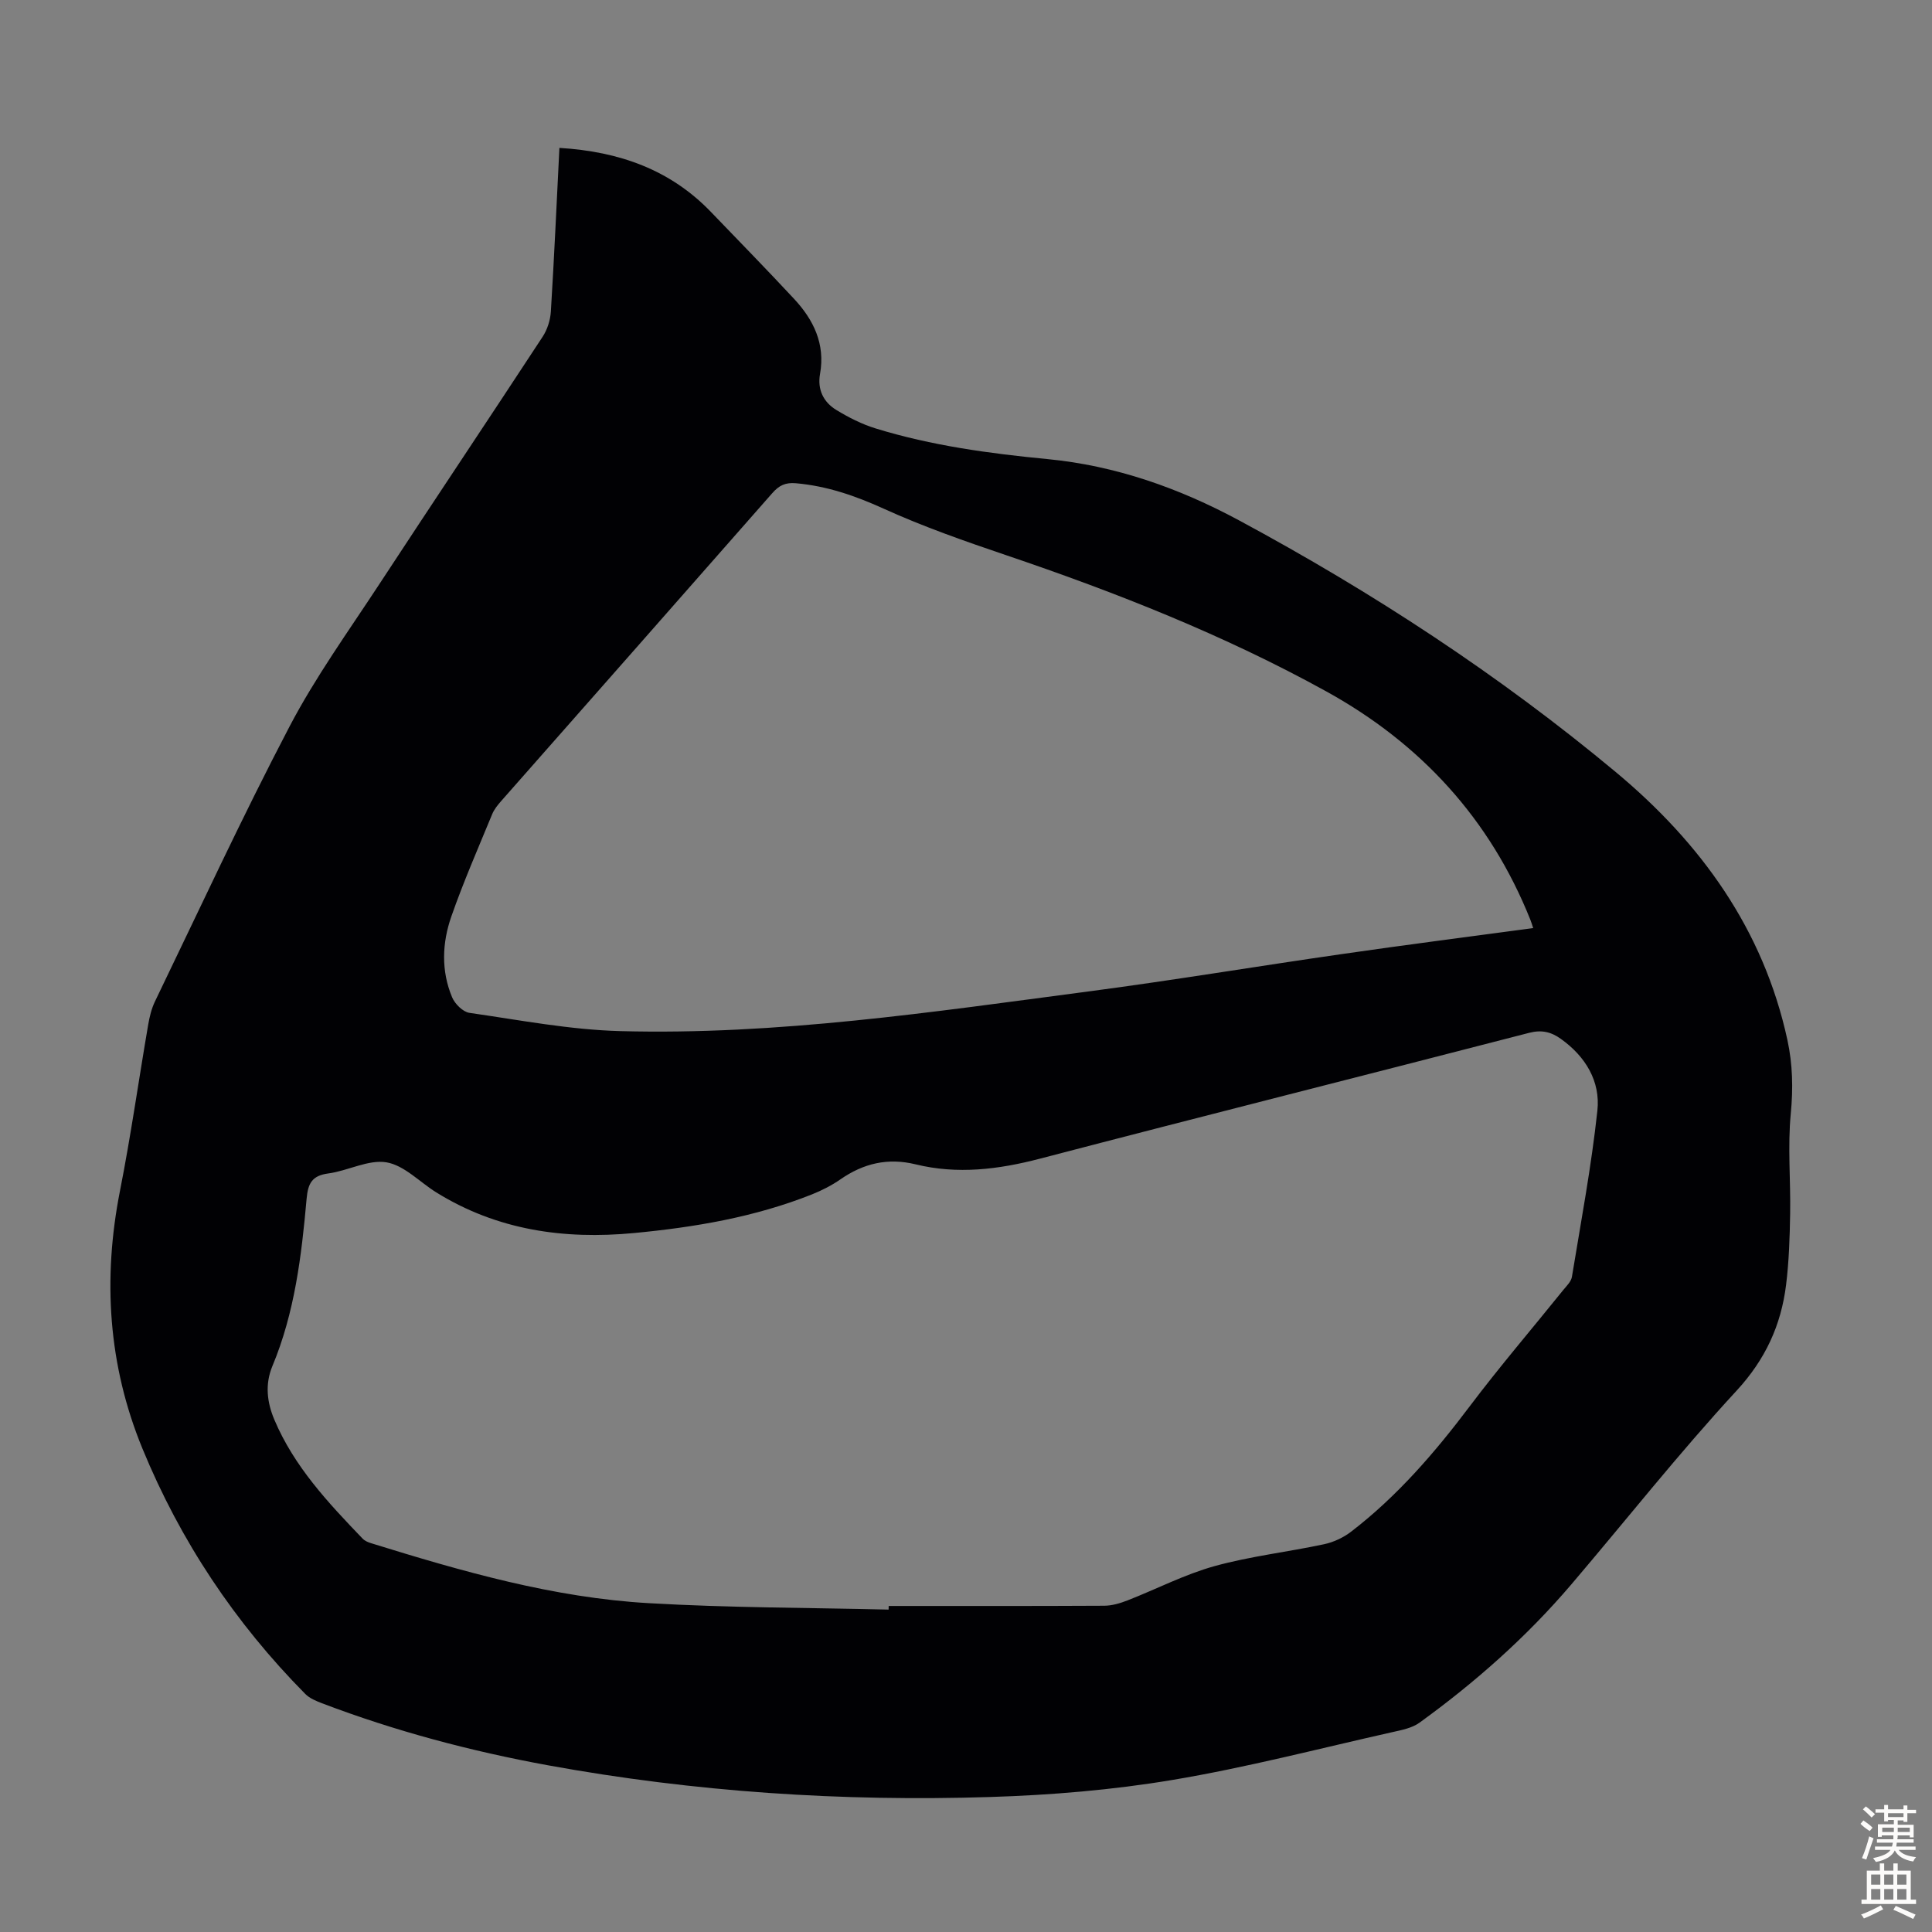
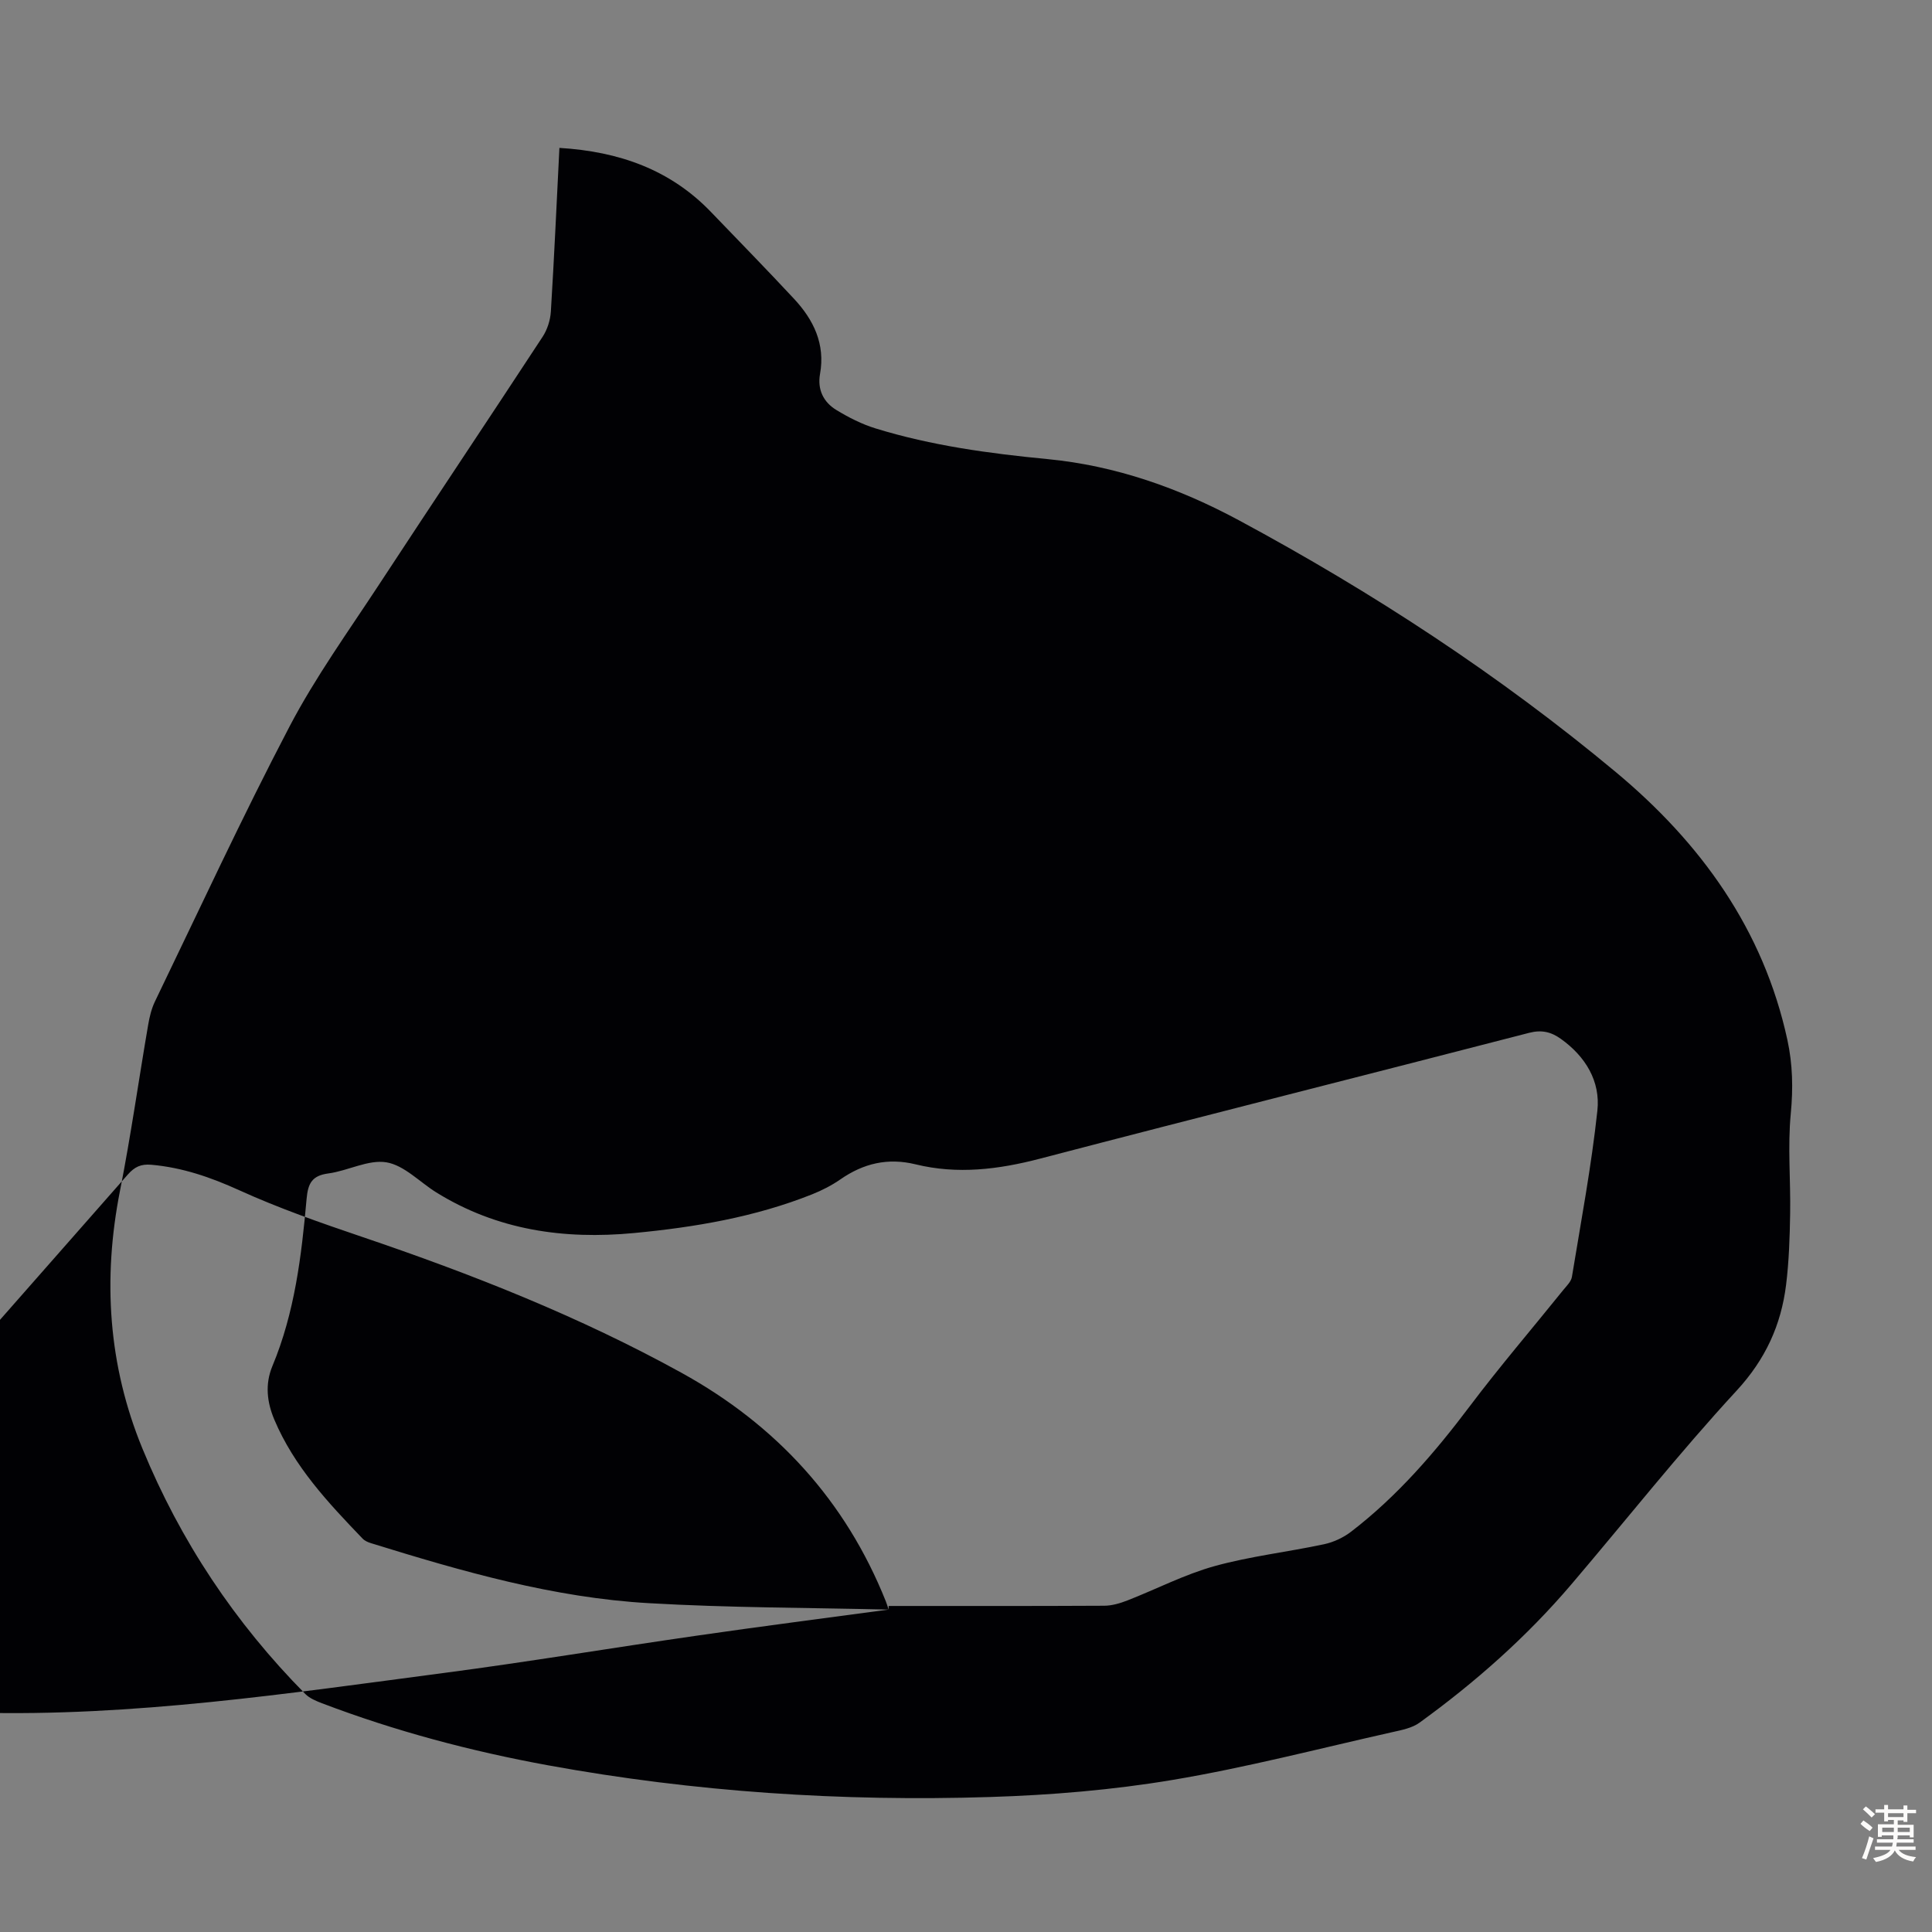
<svg xmlns="http://www.w3.org/2000/svg" enable-background="new 0 0 400 400" viewBox="0 0 400 400">
  <rect x="0" y="0" width="400" height="400" fill="#808080" stroke="none" />
-   <path d="m115.82 30.62c12.39.75 22.97 4.51 31.41 13.3 5.74 5.97 11.53 11.89 17.17 17.95 4.04 4.34 6.49 9.35 5.38 15.54-.58 3.24.7 5.84 3.37 7.47 2.55 1.55 5.29 2.95 8.13 3.82 11.59 3.57 23.54 5.19 35.59 6.35 14.1 1.36 27.22 5.99 39.65 12.68 27.66 14.89 53.87 32.01 78 52.11 17.58 14.64 30.57 32.56 35.54 55.46 1.1 5.07 1.2 10.06.7 15.28-.66 6.84-.01 13.8-.13 20.71-.08 4.91-.24 9.85-.84 14.72-1.04 8.36-4.28 15.45-10.26 21.93-11.91 12.9-22.81 26.72-34.2 40.09-9.26 10.87-19.9 20.28-31.45 28.64-1.54 1.11-3.68 1.52-5.61 1.95-15.16 3.4-30.24 7.34-45.54 9.9-12.42 2.08-25.1 3.13-37.7 3.53-30.71.97-61.28-1.04-91.55-6.56-15.97-2.92-31.63-7.07-46.82-12.85-1.22-.47-2.56-1.02-3.45-1.92-14.57-14.73-25.87-31.7-33.73-50.83-7.08-17.22-8.24-35.06-4.64-53.34 2.25-11.4 3.87-22.93 5.84-34.39.28-1.63.68-3.31 1.39-4.79 9.19-19.02 18.06-38.21 27.85-56.91 5.37-10.26 12.22-19.76 18.59-29.48 11.22-17.12 22.61-34.13 33.83-51.25.98-1.49 1.6-3.45 1.71-5.23.69-11.18 1.19-22.35 1.77-33.88zm68.16 302.63c0-.25.01-.5.01-.75 14.88 0 29.76.03 44.64-.05 1.61-.01 3.28-.51 4.8-1.1 6.02-2.35 11.83-5.38 18.02-7.1 7.4-2.05 15.13-2.92 22.67-4.53 1.97-.42 4.01-1.37 5.61-2.6 9.57-7.35 17.35-16.39 24.59-26 6.19-8.21 12.89-16.03 19.34-24.04.69-.85 1.63-1.74 1.79-2.73 1.88-11.45 4.03-22.88 5.27-34.4.66-6.08-2.45-11.22-7.57-14.87-2-1.43-3.96-1.91-6.53-1.25-33.74 8.73-67.55 17.23-101.27 26.05-8.61 2.25-17.11 3.31-25.8 1.18-5.74-1.4-10.79-.2-15.56 3.12-1.8 1.25-3.82 2.28-5.87 3.1-11.84 4.71-24.25 6.81-36.87 8.01-14.53 1.37-28.32-.6-40.93-8.42-3.44-2.14-6.62-5.6-10.3-6.22-3.77-.63-7.97 1.76-12.05 2.3-3.39.45-4.2 2.07-4.49 5.23-1.05 11.81-2.46 23.58-7.09 34.67-1.55 3.73-1.12 7.47.41 11.08 4.09 9.69 11.14 17.2 18.28 24.63.44.46 1.12.75 1.74.94 18.81 5.83 37.76 11.3 57.53 12.42 16.53.96 33.1.93 49.63 1.33zm133.45-141.1c-.23-.69-.38-1.21-.58-1.71-8.35-20.9-22.74-36.53-42.29-47.31-21.09-11.64-43.44-20.46-66.24-28.18-8.55-2.9-17.12-5.89-25.33-9.62-5.9-2.68-11.76-4.71-18.21-5.28-2.16-.19-3.47.44-4.87 2.03-18.68 21.28-37.42 42.51-56.14 63.76-.73.83-1.47 1.74-1.88 2.75-2.89 7.02-5.94 13.98-8.44 21.14-1.92 5.48-2.15 11.26.16 16.76.58 1.37 2.23 3.01 3.58 3.21 10.38 1.49 20.78 3.5 31.22 3.78 32.55.87 64.7-3.97 96.86-8.2 17.51-2.3 34.94-5.22 52.42-7.73 13.17-1.91 26.37-3.6 39.74-5.4z" fill="#010104" />
+   <path d="m115.82 30.62c12.39.75 22.97 4.51 31.41 13.3 5.74 5.97 11.53 11.89 17.17 17.95 4.04 4.34 6.49 9.35 5.38 15.54-.58 3.24.7 5.84 3.37 7.47 2.55 1.55 5.29 2.95 8.13 3.82 11.59 3.57 23.54 5.19 35.59 6.35 14.1 1.36 27.22 5.99 39.65 12.68 27.66 14.89 53.87 32.01 78 52.11 17.58 14.64 30.57 32.56 35.54 55.46 1.1 5.07 1.2 10.06.7 15.28-.66 6.84-.01 13.8-.13 20.71-.08 4.91-.24 9.85-.84 14.72-1.04 8.36-4.28 15.45-10.26 21.93-11.91 12.9-22.81 26.72-34.2 40.09-9.26 10.87-19.9 20.28-31.45 28.64-1.54 1.11-3.68 1.52-5.61 1.95-15.16 3.4-30.24 7.34-45.54 9.9-12.42 2.08-25.1 3.13-37.7 3.53-30.71.97-61.28-1.04-91.55-6.56-15.97-2.92-31.63-7.07-46.82-12.85-1.22-.47-2.56-1.02-3.45-1.92-14.57-14.73-25.87-31.7-33.73-50.83-7.08-17.22-8.24-35.06-4.64-53.34 2.25-11.4 3.87-22.93 5.84-34.39.28-1.63.68-3.31 1.39-4.79 9.19-19.02 18.06-38.21 27.85-56.91 5.37-10.26 12.22-19.76 18.59-29.48 11.22-17.12 22.61-34.13 33.83-51.25.98-1.49 1.6-3.45 1.71-5.23.69-11.18 1.19-22.35 1.77-33.88zm68.16 302.63c0-.25.01-.5.01-.75 14.88 0 29.76.03 44.64-.05 1.61-.01 3.28-.51 4.8-1.1 6.02-2.35 11.83-5.38 18.02-7.1 7.4-2.05 15.13-2.92 22.67-4.53 1.97-.42 4.01-1.37 5.61-2.6 9.57-7.35 17.35-16.39 24.59-26 6.19-8.21 12.89-16.03 19.34-24.04.69-.85 1.63-1.74 1.79-2.73 1.88-11.45 4.03-22.88 5.27-34.4.66-6.08-2.45-11.22-7.57-14.87-2-1.43-3.96-1.91-6.53-1.25-33.74 8.73-67.55 17.23-101.27 26.05-8.61 2.25-17.11 3.31-25.8 1.18-5.74-1.4-10.79-.2-15.56 3.12-1.8 1.25-3.82 2.28-5.87 3.1-11.84 4.71-24.25 6.81-36.87 8.01-14.53 1.37-28.32-.6-40.93-8.42-3.44-2.14-6.62-5.6-10.3-6.22-3.77-.63-7.97 1.76-12.05 2.3-3.39.45-4.2 2.07-4.49 5.23-1.05 11.81-2.46 23.58-7.09 34.67-1.55 3.73-1.12 7.47.41 11.08 4.09 9.69 11.14 17.2 18.28 24.63.44.46 1.12.75 1.74.94 18.81 5.83 37.76 11.3 57.53 12.42 16.53.96 33.1.93 49.63 1.33zc-.23-.69-.38-1.21-.58-1.71-8.35-20.9-22.74-36.53-42.29-47.31-21.09-11.64-43.44-20.46-66.24-28.18-8.55-2.9-17.12-5.89-25.33-9.62-5.9-2.68-11.76-4.71-18.21-5.28-2.16-.19-3.47.44-4.87 2.03-18.68 21.28-37.42 42.51-56.14 63.76-.73.83-1.47 1.74-1.88 2.75-2.89 7.02-5.94 13.98-8.44 21.14-1.92 5.48-2.15 11.26.16 16.76.58 1.37 2.23 3.01 3.58 3.21 10.38 1.49 20.78 3.5 31.22 3.78 32.55.87 64.7-3.97 96.86-8.2 17.51-2.3 34.94-5.22 52.42-7.73 13.17-1.91 26.37-3.6 39.74-5.4z" fill="#010104" />
  <g fill="#fcfbfa">
    <path d="m385.2 377.6.6-.7c.6.4 1.3.9 1.9 1.5l-.6.7c-.8-.5-1.4-1-1.9-1.5zm.3 7.1c.6-1.4 1.1-2.9 1.5-4.5.3.1.6.3.9.4-.5 1.4-1 2.9-1.5 4.4zm.2-10.1.6-.6c.7.5 1.3 1.1 1.9 1.6l-.7.7c-.6-.6-1.2-1.2-1.8-1.7zm8.4-.8h.8v.9h1.8v.7h-1.8v1.8h-.8v-.3h-1.2v.9h3.3v2.6h-.8v-.4h-2.5c0 .3 0 .6-.1.8h3.4v.7h-3.5c0 .3-.1.6-.1.8h4v.7h-3.5c.7.9 1.9 1.3 3.6 1.5-.2.2-.4.5-.6.9-1.9-.3-3.2-1.1-3.8-2.3-.5 1.1-1.8 2-3.9 2.4-.2-.3-.4-.5-.6-.8 1.9-.4 3.1-.9 3.6-1.7h-3.2v-.7h3.5c.1-.2.1-.5.2-.8h-3.3v-.7h3.4c0-.2 0-.5 0-.8h-2.4v.3h-.8v-2.6h3.3v-.9h-1.2v.3h-.8v-1.8h-1.8v-.7h1.8v-.9h.8v.9h3.2zm-4.4 5.5h2.4c0-.3 0-.6 0-.9h-2.4zm1.2-3.1h3.2v-.8h-3.2zm4.4 2.2h-2.4v.9h2.5v-.9z" />
-     <path d="m389.2 385.8h.9v1.5h1.9v-1.5h.9v1.5h2.7v6h1.1v.9h-11.3v-.9h1.1v-6h2.7zm.2 8.7.5.8c-1.2.6-2.5 1.3-4 1.9-.2-.3-.3-.6-.6-.8 1.6-.6 3-1.3 4.1-1.9zm-2-4.3h1.9v-2.1h-1.9zm0 3.1h1.9v-2.2h-1.9zm2.7-3.1h1.9v-2.1h-1.9zm0 3.1h1.9v-2.2h-1.9zm2.4 1.3c1.4.6 2.7 1.2 4.1 1.8l-.5.9c-1.5-.7-2.8-1.4-4.1-1.9zm2.2-6.5h-1.9v2.1h1.9zm-1.9 5.2h1.9v-2.2h-1.9z" />
  </g>
</svg>